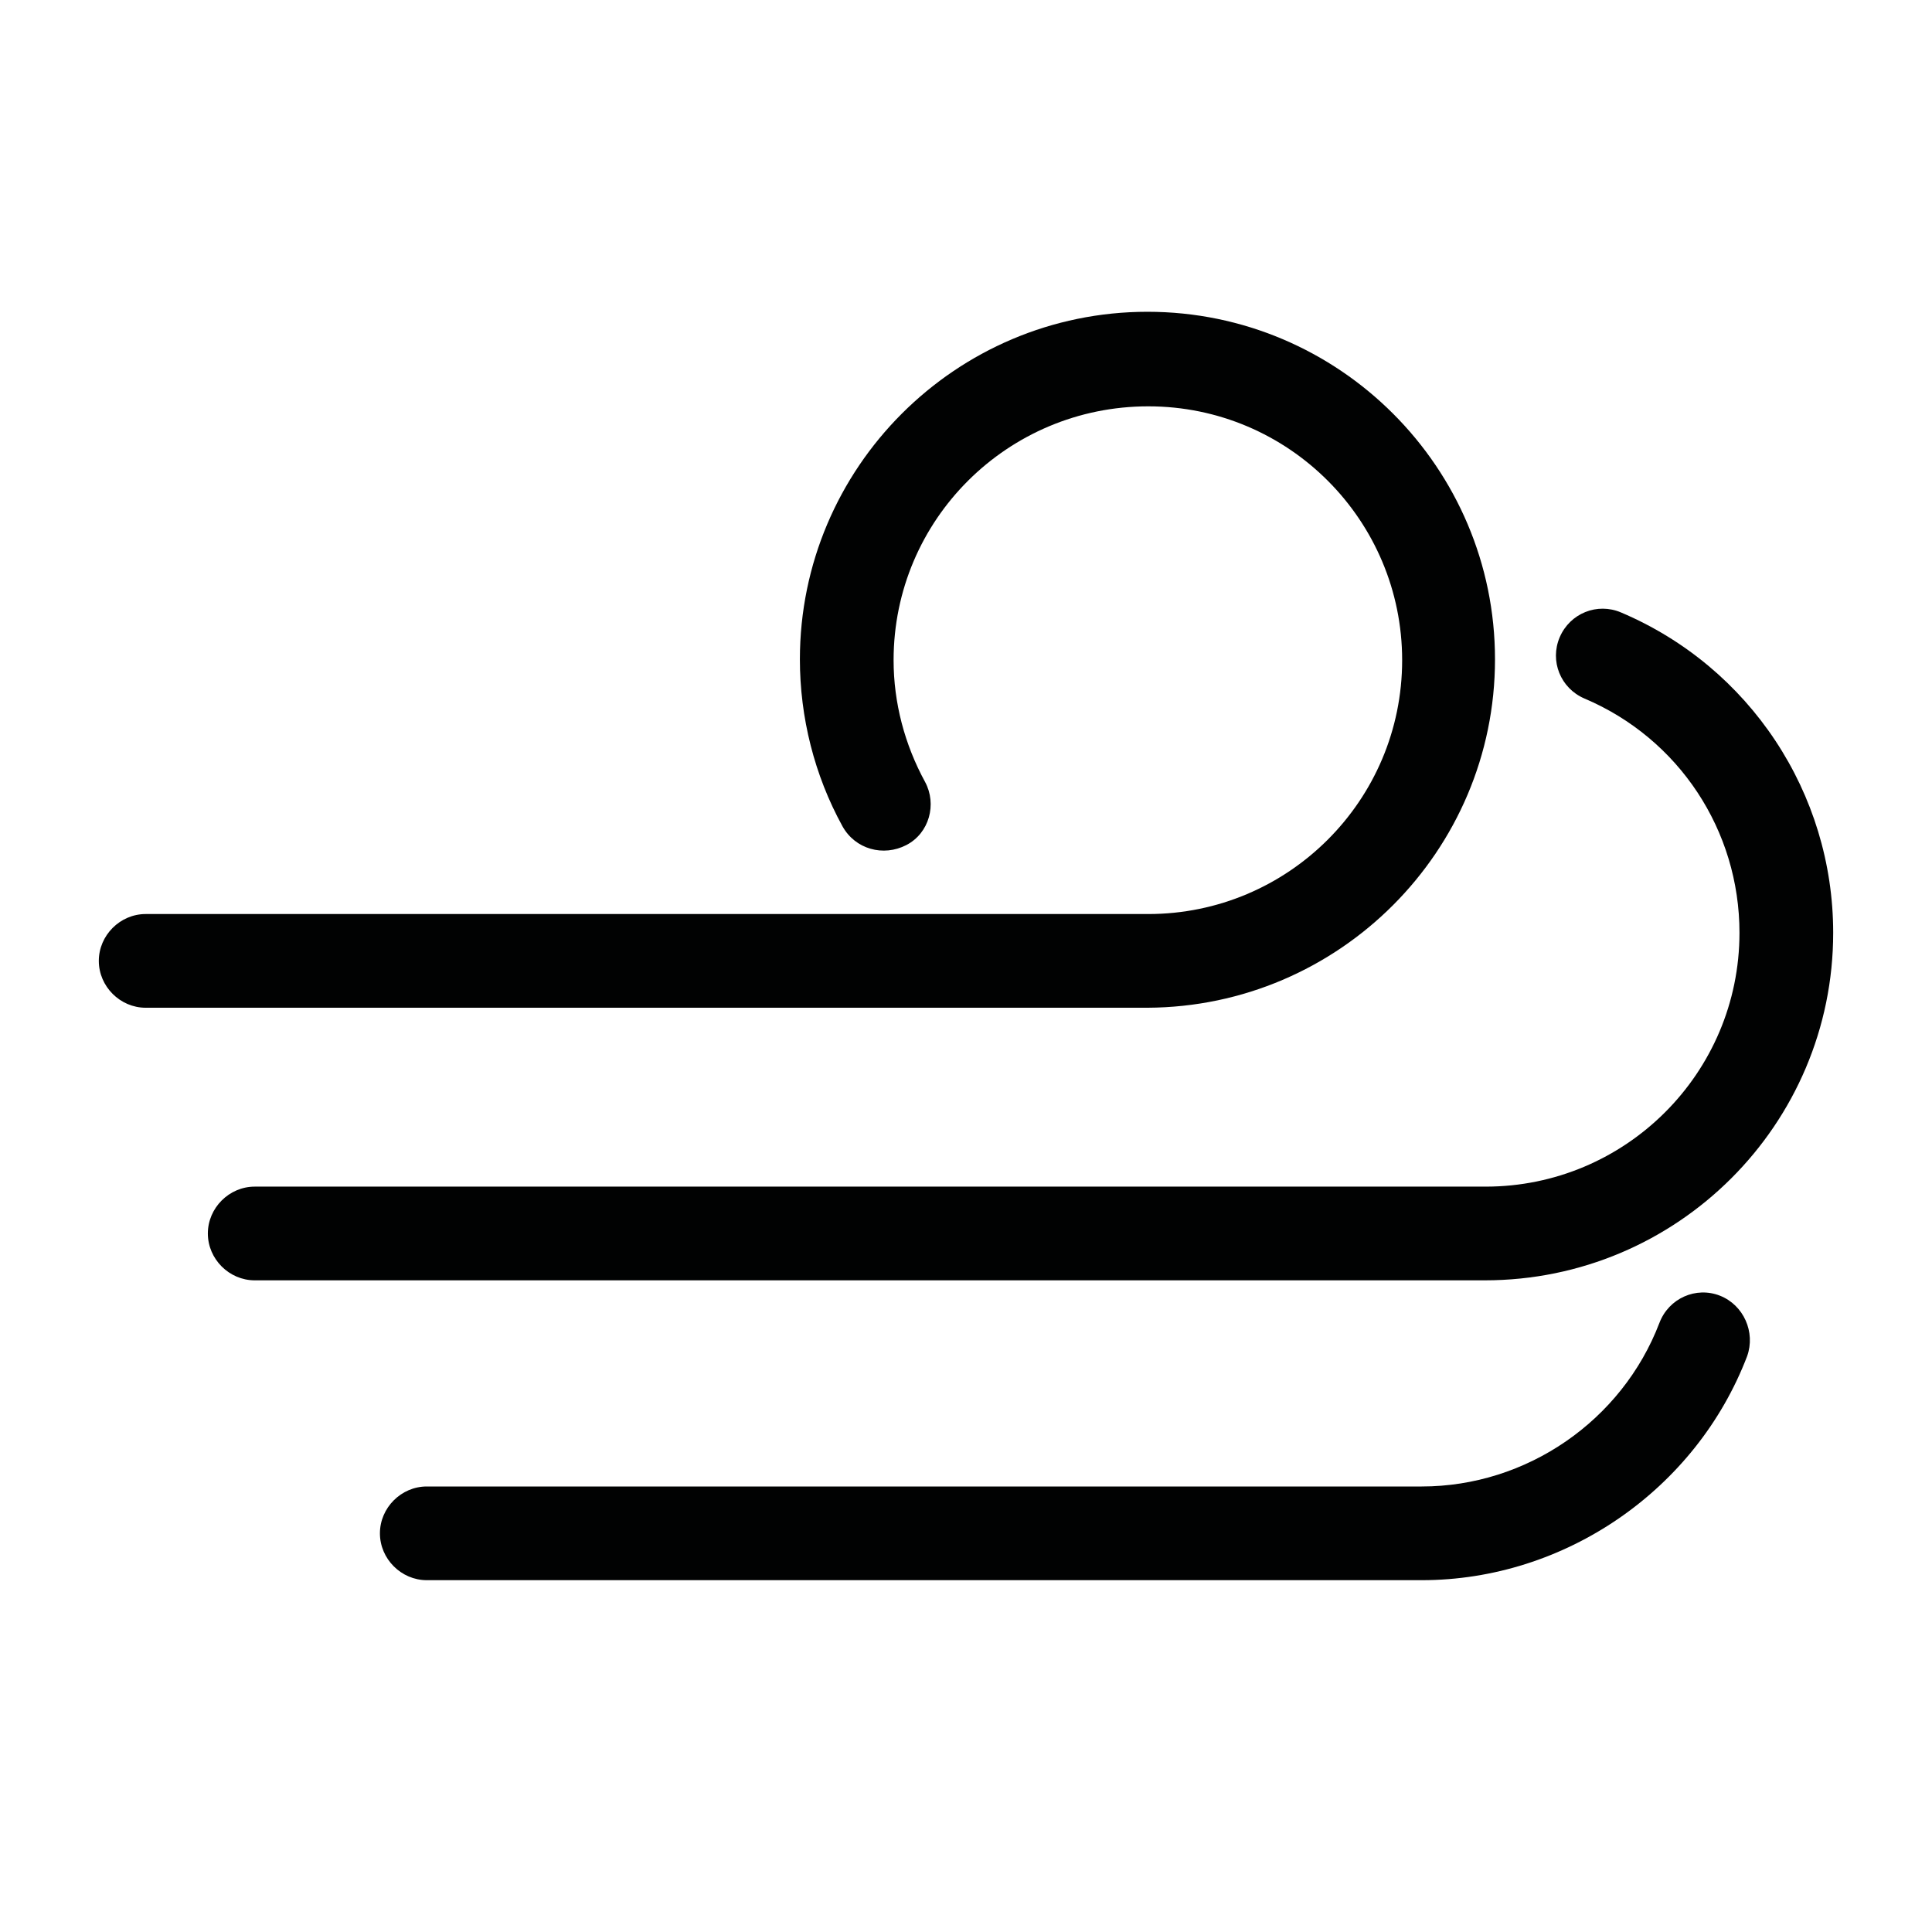
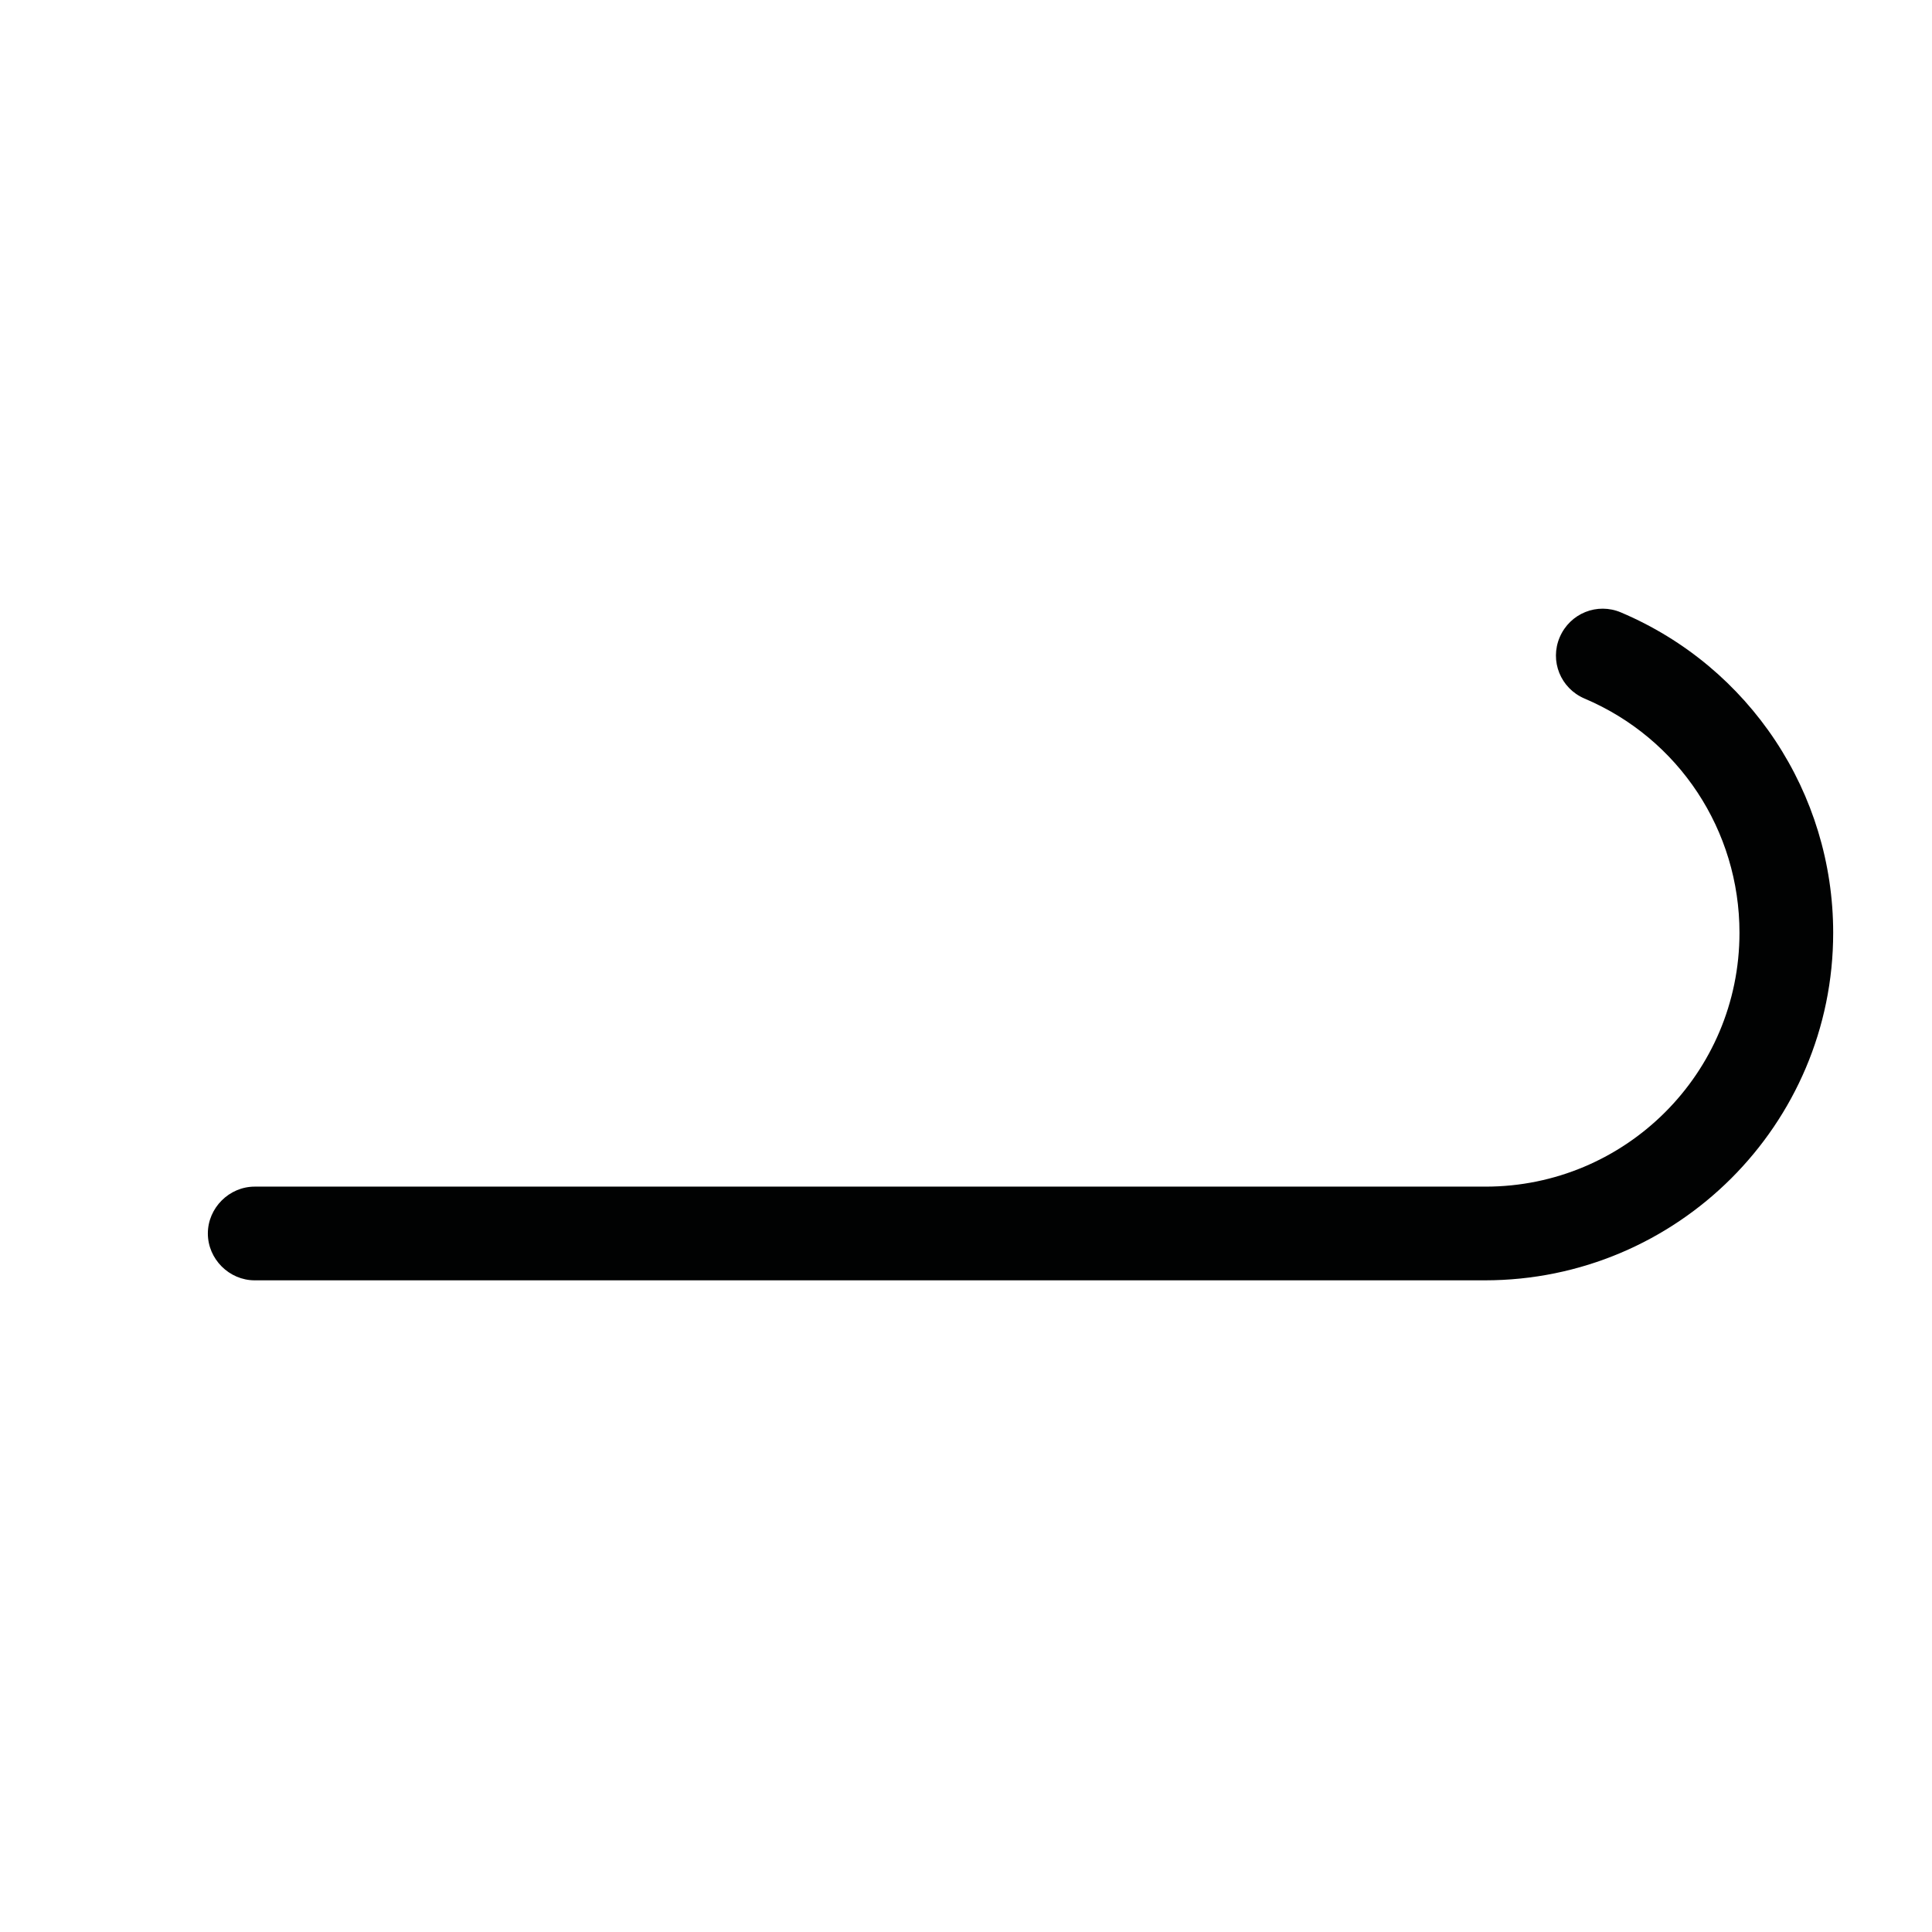
<svg xmlns="http://www.w3.org/2000/svg" version="1.1" id="Stick" x="0px" y="0px" viewBox="0 0 226.8 226.8" style="enable-background:new 0 0 226.8 226.8;" xml:space="preserve">
  <style type="text/css">
	.st0{fill:#010202;}
</style>
  <g id="Ebene_13">
</g>
  <g>
-     <path class="st0" d="M175.5,77.4c0-22.5-18.3-40.8-40.8-40.8c-22.5,0-40.8,18.3-40.8,40.8c0,6.8,1.7,13.6,5,19.6   c1.5,2.7,4.8,3.6,7.5,2.2c2.7-1.4,3.6-4.8,2.2-7.4c-2.4-4.4-3.7-9.3-3.7-14.3c0-16.5,13.4-29.8,29.9-29.8   c16.5,0,29.8,13.4,29.8,29.8c0,16.5-13.4,29.8-29.8,29.8H17.1c-3,0-5.5,2.5-5.5,5.5s2.5,5.5,5.5,5.5h117.6   C157.2,118.2,175.5,99.9,175.5,77.4z" />
    <path class="st0" d="M215.2,109.5c0-16.4-9.8-31.2-24.9-37.6c-2.8-1.2-6,0.1-7.2,2.9c-1.2,2.8,0.1,6,2.9,7.2   c11.1,4.7,18.2,15.5,18.2,27.5c0,16.5-13.4,29.8-29.8,29.8H29.9c-3,0-5.5,2.5-5.5,5.5s2.5,5.5,5.5,5.5h144.4   C196.9,150.3,215.2,132,215.2,109.5z" />
-     <path class="st0" d="M201.9,152.1c-2.8-1.1-6,0.3-7.1,3.2c-4.4,11.5-15.6,19.2-27.9,19.2H50.1c-3,0-5.5,2.5-5.5,5.5   s2.5,5.5,5.5,5.5h116.8c16.8,0,32.2-10.6,38.2-26.3C206.1,156.4,204.7,153.2,201.9,152.1z" />
  </g>
</svg>